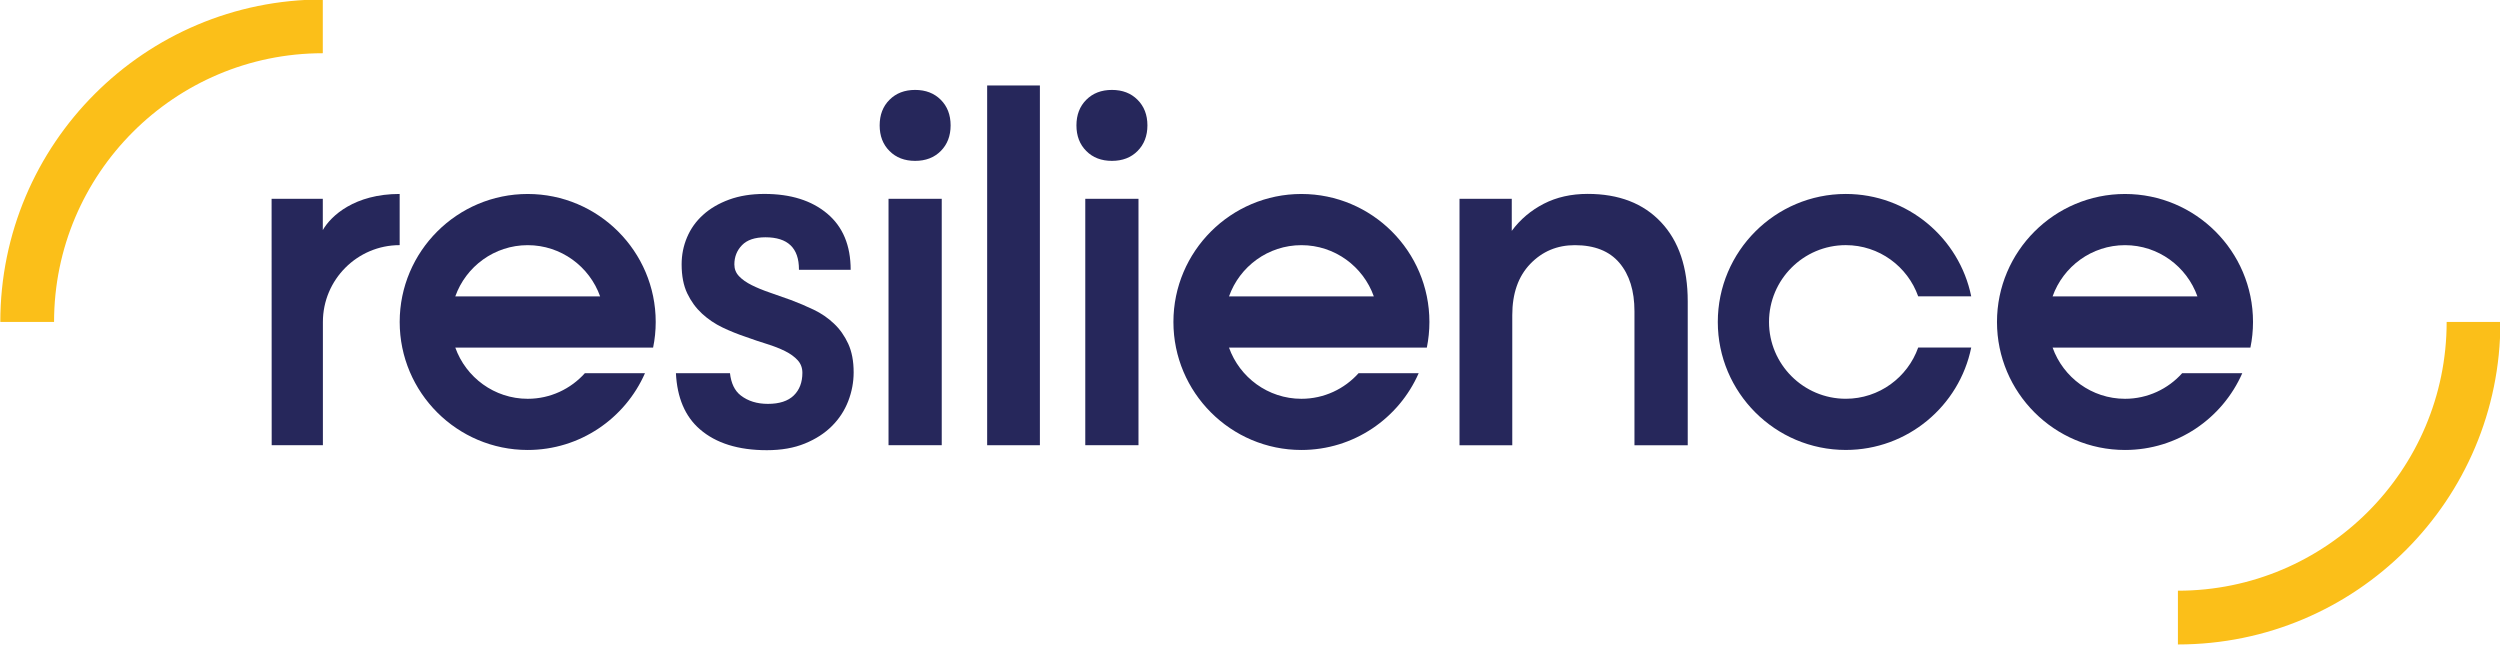
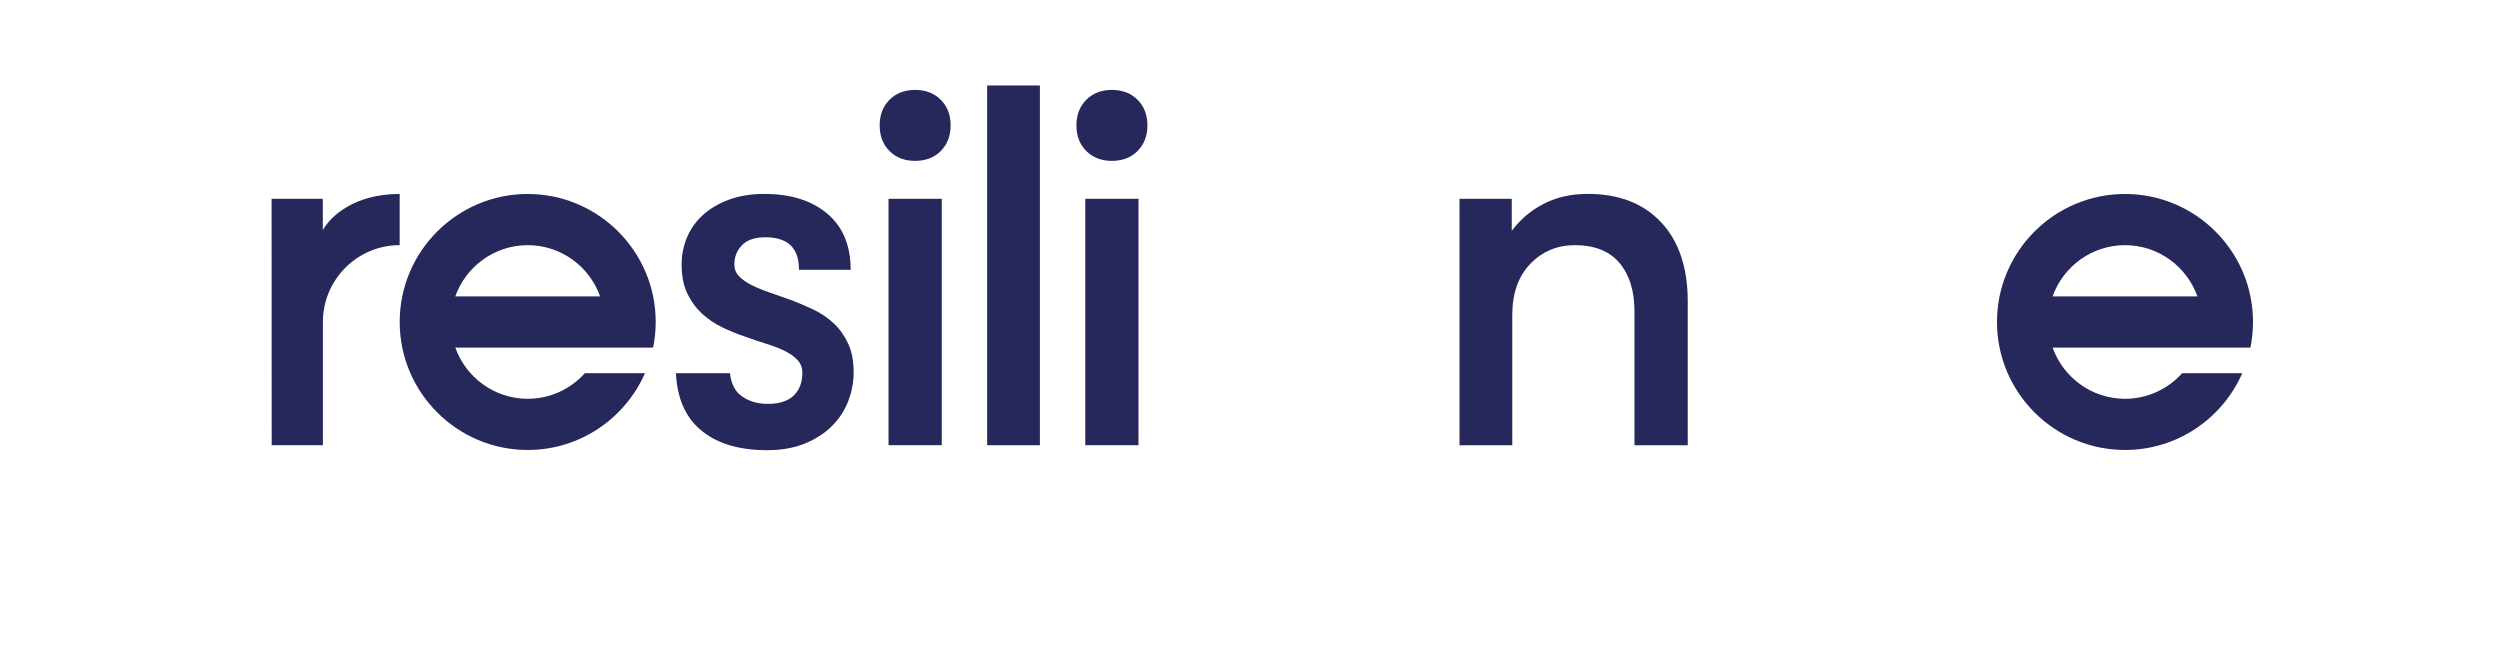
<svg xmlns="http://www.w3.org/2000/svg" xmlns:ns1="http://sodipodi.sourceforge.net/DTD/sodipodi-0.dtd" xmlns:ns2="http://www.inkscape.org/namespaces/inkscape" width="1000" height="257.984" viewBox="0 0 1000 257.984" version="1.1" id="svg55" ns1:docname="A.svg" style="fill:none" ns2:version="0.92.4 (5da689c313, 2019-01-14)">
  <defs id="defs59">
    <clipPath clipPathUnits="userSpaceOnUse" id="clipPath899">
      <path d="m 491.989,727.2 h 83.726 v 21.6 h -83.726 z" id="path897" ns2:connector-curvature="0" />
    </clipPath>
  </defs>
  <ns1:namedview pagecolor="#ffffff" bordercolor="#111111" borderopacity="1" objecttolerance="10" gridtolerance="10" guidetolerance="10" ns2:pageopacity="0" ns2:pageshadow="2" ns2:window-width="1920" ns2:window-height="1017" id="namedview57" showgrid="false" fit-margin-top="0" fit-margin-left="0" fit-margin-right="0" fit-margin-bottom="0" ns2:zoom="1.0085337" ns2:cx="384.17156" ns2:cy="189.41716" ns2:window-x="1912" ns2:window-y="-8" ns2:window-maximized="1" ns2:current-layer="svg55" />
  <g id="g893" transform="matrix(11.944,0,0,-11.944,-5876.179,8943.458)">
    <g id="g895" clip-path="url(#clipPath899)">
      <g id="g901" transform="translate(509.65,740.572)">
        <path d="m 0,0 c 1.117,0 2.07,-0.717 2.425,-1.715 h -4.85 C -2.07,-0.717 -1.117,0 0,0 m 4.2,-3.43 c 0.057,0.278 0.087,0.564 0.087,0.858 0,2.364 -1.924,4.286 -4.287,4.286 -2.363,0 -4.287,-1.922 -4.287,-4.286 0,-2.364 1.924,-4.287 4.287,-4.287 1.754,0 3.265,1.06 3.928,2.572 H 1.915 C 1.443,-4.813 0.76,-5.145 0,-5.145 c -1.118,0 -2.07,0.718 -2.425,1.715 h 4.85 z" style="fill:#26275b;fill-opacity:1;fill-rule:nonzero;stroke:none" id="path903" ns2:connector-curvature="0" />
      </g>
      <g id="g905" transform="translate(520.384,737.271)">
        <path d="m 0,0 c -0.122,0.264 -0.28,0.489 -0.479,0.676 -0.198,0.188 -0.423,0.342 -0.676,0.463 -0.253,0.121 -0.512,0.231 -0.777,0.33 -0.241,0.088 -0.475,0.17 -0.701,0.247 -0.225,0.077 -0.427,0.16 -0.602,0.248 -0.176,0.088 -0.317,0.187 -0.421,0.297 -0.105,0.11 -0.157,0.241 -0.157,0.396 0,0.253 0.085,0.468 0.256,0.644 0.17,0.176 0.432,0.264 0.784,0.264 0.748,0 1.123,-0.358 1.123,-1.073 V 2.476 h 1.732 c 0,0.814 -0.261,1.441 -0.784,1.881 -0.523,0.44 -1.224,0.66 -2.104,0.66 -0.44,0 -0.834,-0.063 -1.18,-0.189 C -4.332,4.701 -4.625,4.53 -4.86,4.316 -5.098,4.102 -5.276,3.851 -5.397,3.565 -5.519,3.279 -5.579,2.976 -5.579,2.657 c 0,-0.385 0.063,-0.709 0.189,-0.973 0.127,-0.265 0.292,-0.49 0.495,-0.677 0.205,-0.188 0.433,-0.342 0.686,-0.463 0.253,-0.121 0.512,-0.225 0.775,-0.313 0.243,-0.088 0.48,-0.168 0.71,-0.239 0.232,-0.072 0.435,-0.152 0.612,-0.24 0.175,-0.088 0.315,-0.189 0.42,-0.305 0.105,-0.115 0.157,-0.256 0.157,-0.421 0,-0.319 -0.097,-0.572 -0.289,-0.759 -0.193,-0.187 -0.482,-0.281 -0.866,-0.281 -0.364,0 -0.666,0.094 -0.908,0.281 -0.207,0.159 -0.324,0.412 -0.362,0.747 h -1.81 c 0.04,-0.819 0.304,-1.447 0.802,-1.878 0.539,-0.468 1.287,-0.701 2.244,-0.701 0.485,0 0.909,0.074 1.272,0.223 0.362,0.148 0.665,0.343 0.907,0.586 0.242,0.241 0.423,0.519 0.545,0.833 0.121,0.314 0.182,0.636 0.182,0.965 C 0.182,-0.583 0.121,-0.264 0,0" style="fill:#26275b;fill-opacity:1;fill-rule:nonzero;stroke:none" id="path907" ns2:connector-curvature="0" />
      </g>
      <path d="m 521.734,742.124 h 1.782 v -8.252 h -1.782 z m -0.297,2.459 c 0,0.352 0.109,0.638 0.33,0.858 0.22,0.22 0.505,0.33 0.858,0.33 0.352,0 0.638,-0.11 0.858,-0.33 0.22,-0.22 0.33,-0.506 0.33,-0.858 0,-0.352 -0.11,-0.638 -0.33,-0.858 -0.22,-0.221 -0.506,-0.33 -0.858,-0.33 -0.353,0 -0.638,0.109 -0.858,0.33 -0.221,0.22 -0.33,0.506 -0.33,0.858" style="fill:#26275b;fill-opacity:1;fill-rule:nonzero;stroke:none" id="path909" ns2:connector-curvature="0" />
      <path d="m 525.037,745.92 h 1.766 v -12.048 h -1.766 z" style="fill:#26275b;fill-opacity:1;fill-rule:nonzero;stroke:none" id="path911" ns2:connector-curvature="0" />
      <path d="m 528.323,742.124 h 1.782 v -8.252 h -1.782 z m -0.296,2.459 c 0,0.352 0.11,0.638 0.33,0.858 0.22,0.22 0.505,0.33 0.858,0.33 0.353,0 0.639,-0.11 0.858,-0.33 0.22,-0.22 0.331,-0.506 0.331,-0.858 0,-0.352 -0.111,-0.638 -0.331,-0.858 -0.219,-0.221 -0.505,-0.33 -0.858,-0.33 -0.353,0 -0.638,0.109 -0.858,0.33 -0.22,0.22 -0.33,0.506 -0.33,0.858" style="fill:#26275b;fill-opacity:1;fill-rule:nonzero;stroke:none" id="path913" ns2:connector-curvature="0" />
      <g id="g915" transform="translate(501.076,733.872)">
        <path d="m 0,0 h 1.715 v 4.128 c 0,1.418 1.153,2.573 2.571,2.573 v 1.714 c -1.51,0 -2.3,-0.732 -2.574,-1.209 v 1.046 h -1.715 z" style="fill:#26275b;fill-opacity:1;fill-rule:nonzero;stroke:none" id="path917" ns2:connector-curvature="0" />
      </g>
      <g id="g919" transform="translate(535.561,740.572)">
-         <path d="M 0,0 C 1.118,0 2.071,-0.717 2.425,-1.715 H -2.424 C -2.07,-0.717 -1.117,0 0,0 m 4.201,-3.43 c 0.056,0.278 0.086,0.564 0.086,0.858 0,2.364 -1.923,4.286 -4.287,4.286 -2.363,0 -4.286,-1.922 -4.286,-4.286 0,-2.364 1.923,-4.287 4.286,-4.287 1.755,0 3.266,1.06 3.928,2.572 H 1.915 C 1.444,-4.813 0.761,-5.145 0,-5.145 c -1.117,0 -2.07,0.718 -2.425,1.715 h 4.85 z" style="fill:#26275b;fill-opacity:1;fill-rule:nonzero;stroke:none" id="path921" ns2:connector-curvature="0" />
-       </g>
+         </g>
      <g id="g923" transform="translate(540.856,742.124)">
        <path d="m 0,0 h 1.75 v -1.073 c 0.286,0.386 0.644,0.687 1.073,0.908 0.429,0.22 0.918,0.33 1.469,0.33 1.045,0 1.865,-0.317 2.459,-0.95 0.594,-0.632 0.892,-1.515 0.892,-2.648 v -4.82 H 5.859 v 4.489 c 0,0.682 -0.168,1.221 -0.503,1.618 -0.335,0.396 -0.834,0.594 -1.494,0.594 -0.594,0 -1.091,-0.21 -1.493,-0.628 C 1.967,-2.598 1.767,-3.17 1.767,-3.896 V -8.253 H 0 Z" style="fill:#26275b;fill-opacity:1;fill-rule:nonzero;stroke:none" id="path925" ns2:connector-curvature="0" />
      </g>
      <g id="g927" transform="translate(556.217,737.143)">
-         <path d="m 0,0 c -0.354,-0.998 -1.307,-1.715 -2.425,-1.715 -1.418,0 -2.571,1.154 -2.571,2.572 0,1.418 1.153,2.573 2.571,2.573 1.118,0 2.071,-0.717 2.425,-1.715 h 1.776 c -0.398,1.954 -2.13,3.429 -4.201,3.429 -2.363,0 -4.286,-1.923 -4.286,-4.287 0,-2.363 1.923,-4.286 4.286,-4.286 2.071,0 3.803,1.475 4.201,3.429 z" style="fill:#26275b;fill-opacity:1;fill-rule:nonzero;stroke:none" id="path929" ns2:connector-curvature="0" />
-       </g>
+         </g>
      <g id="g931" transform="translate(563.143,740.572)">
        <path d="m 0,0 c 1.118,0 2.07,-0.717 2.425,-1.715 h -4.85 C -2.07,-0.717 -1.117,0 0,0 m 4.2,-3.43 c 0.057,0.278 0.087,0.564 0.087,0.858 0,2.364 -1.923,4.286 -4.287,4.286 -2.363,0 -4.287,-1.922 -4.287,-4.286 0,-2.364 1.924,-4.287 4.287,-4.287 1.755,0 3.265,1.06 3.928,2.572 H 1.915 C 1.444,-4.813 0.76,-5.145 0,-5.145 c -1.117,0 -2.07,0.718 -2.425,1.715 h 4.85 z" style="fill:#26275b;fill-opacity:1;fill-rule:nonzero;stroke:none" id="path933" ns2:connector-curvature="0" />
      </g>
      <g id="g935" transform="translate(502.788,747)">
-         <path d="M 0,0 V 1.8 C -5.965,1.8 -10.8,-3.035 -10.8,-9 H -9 c 0,4.962 4.037,9 9,9" style="fill:#fbbf19;fill-opacity:1;fill-rule:nonzero;stroke:none" id="path937" ns2:connector-curvature="0" />
-       </g>
+         </g>
      <g id="g939" transform="translate(564.915,729)">
-         <path d="M 0,0 V -1.8 C 5.964,-1.8 10.8,3.035 10.8,9 H 9 C 9,4.038 4.962,0 0,0" style="fill:#fbbf19;fill-opacity:1;fill-rule:nonzero;stroke:none" id="path941" ns2:connector-curvature="0" />
-       </g>
+         </g>
    </g>
  </g>
</svg>